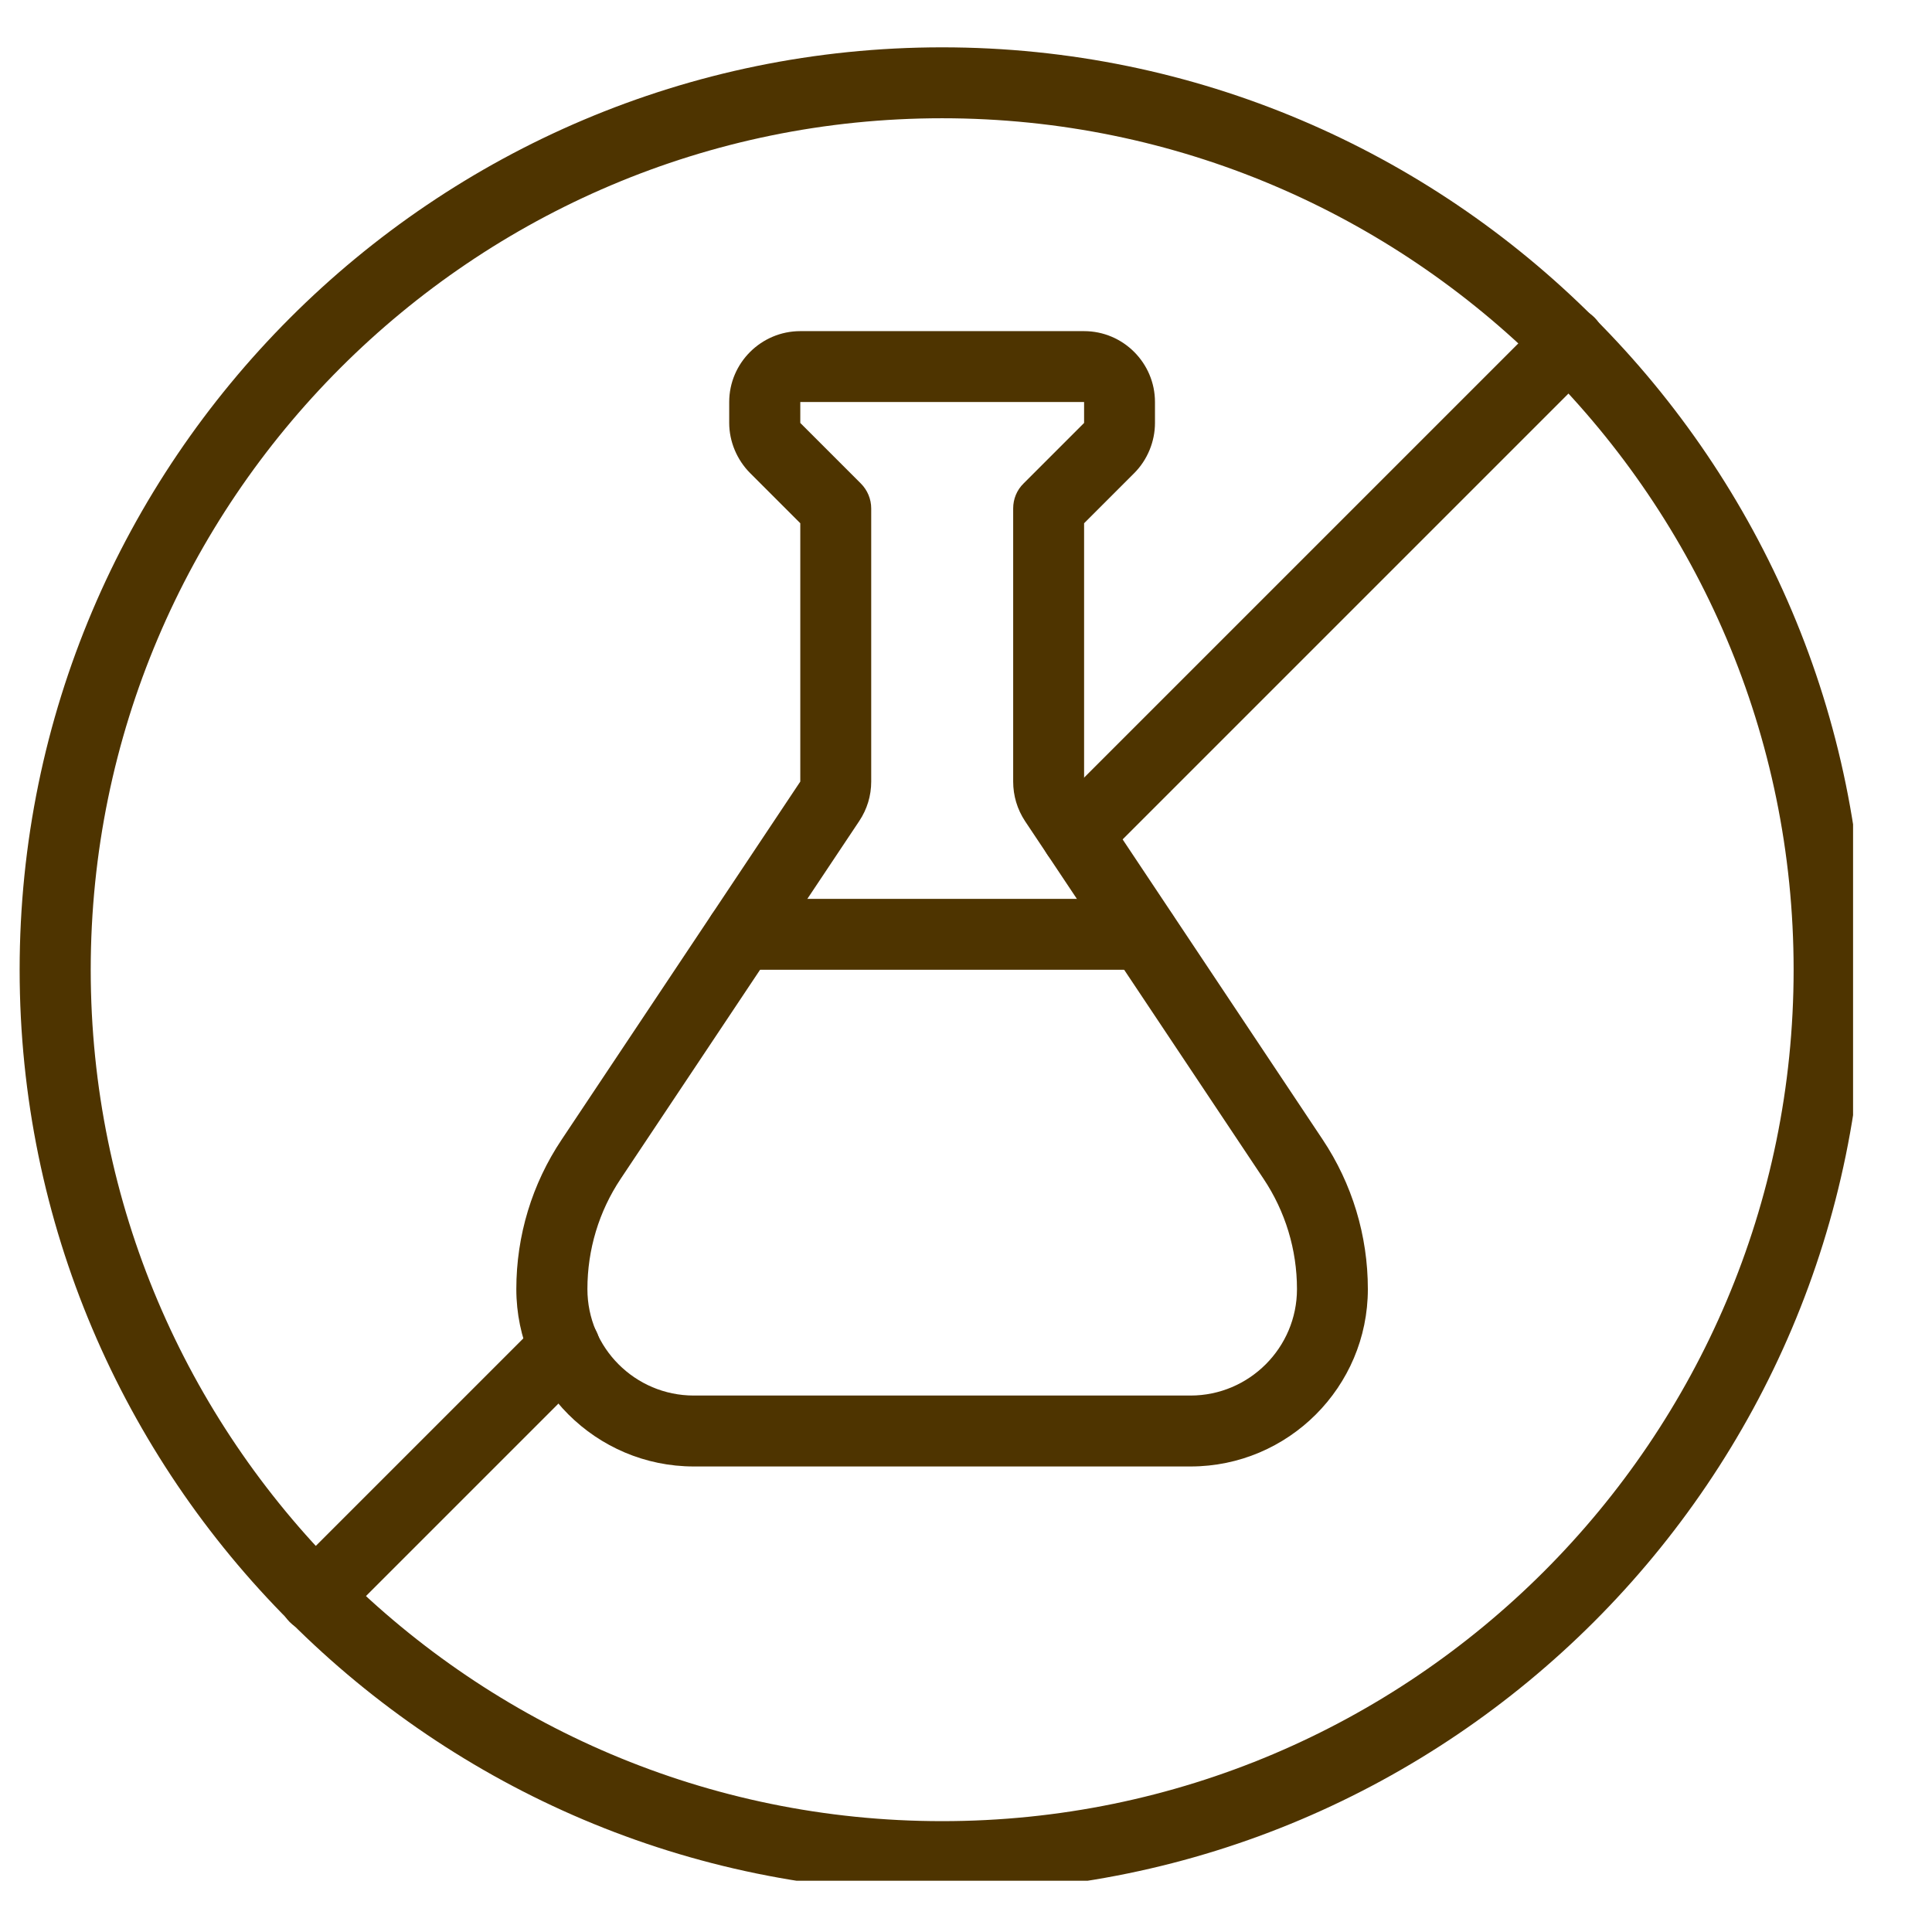
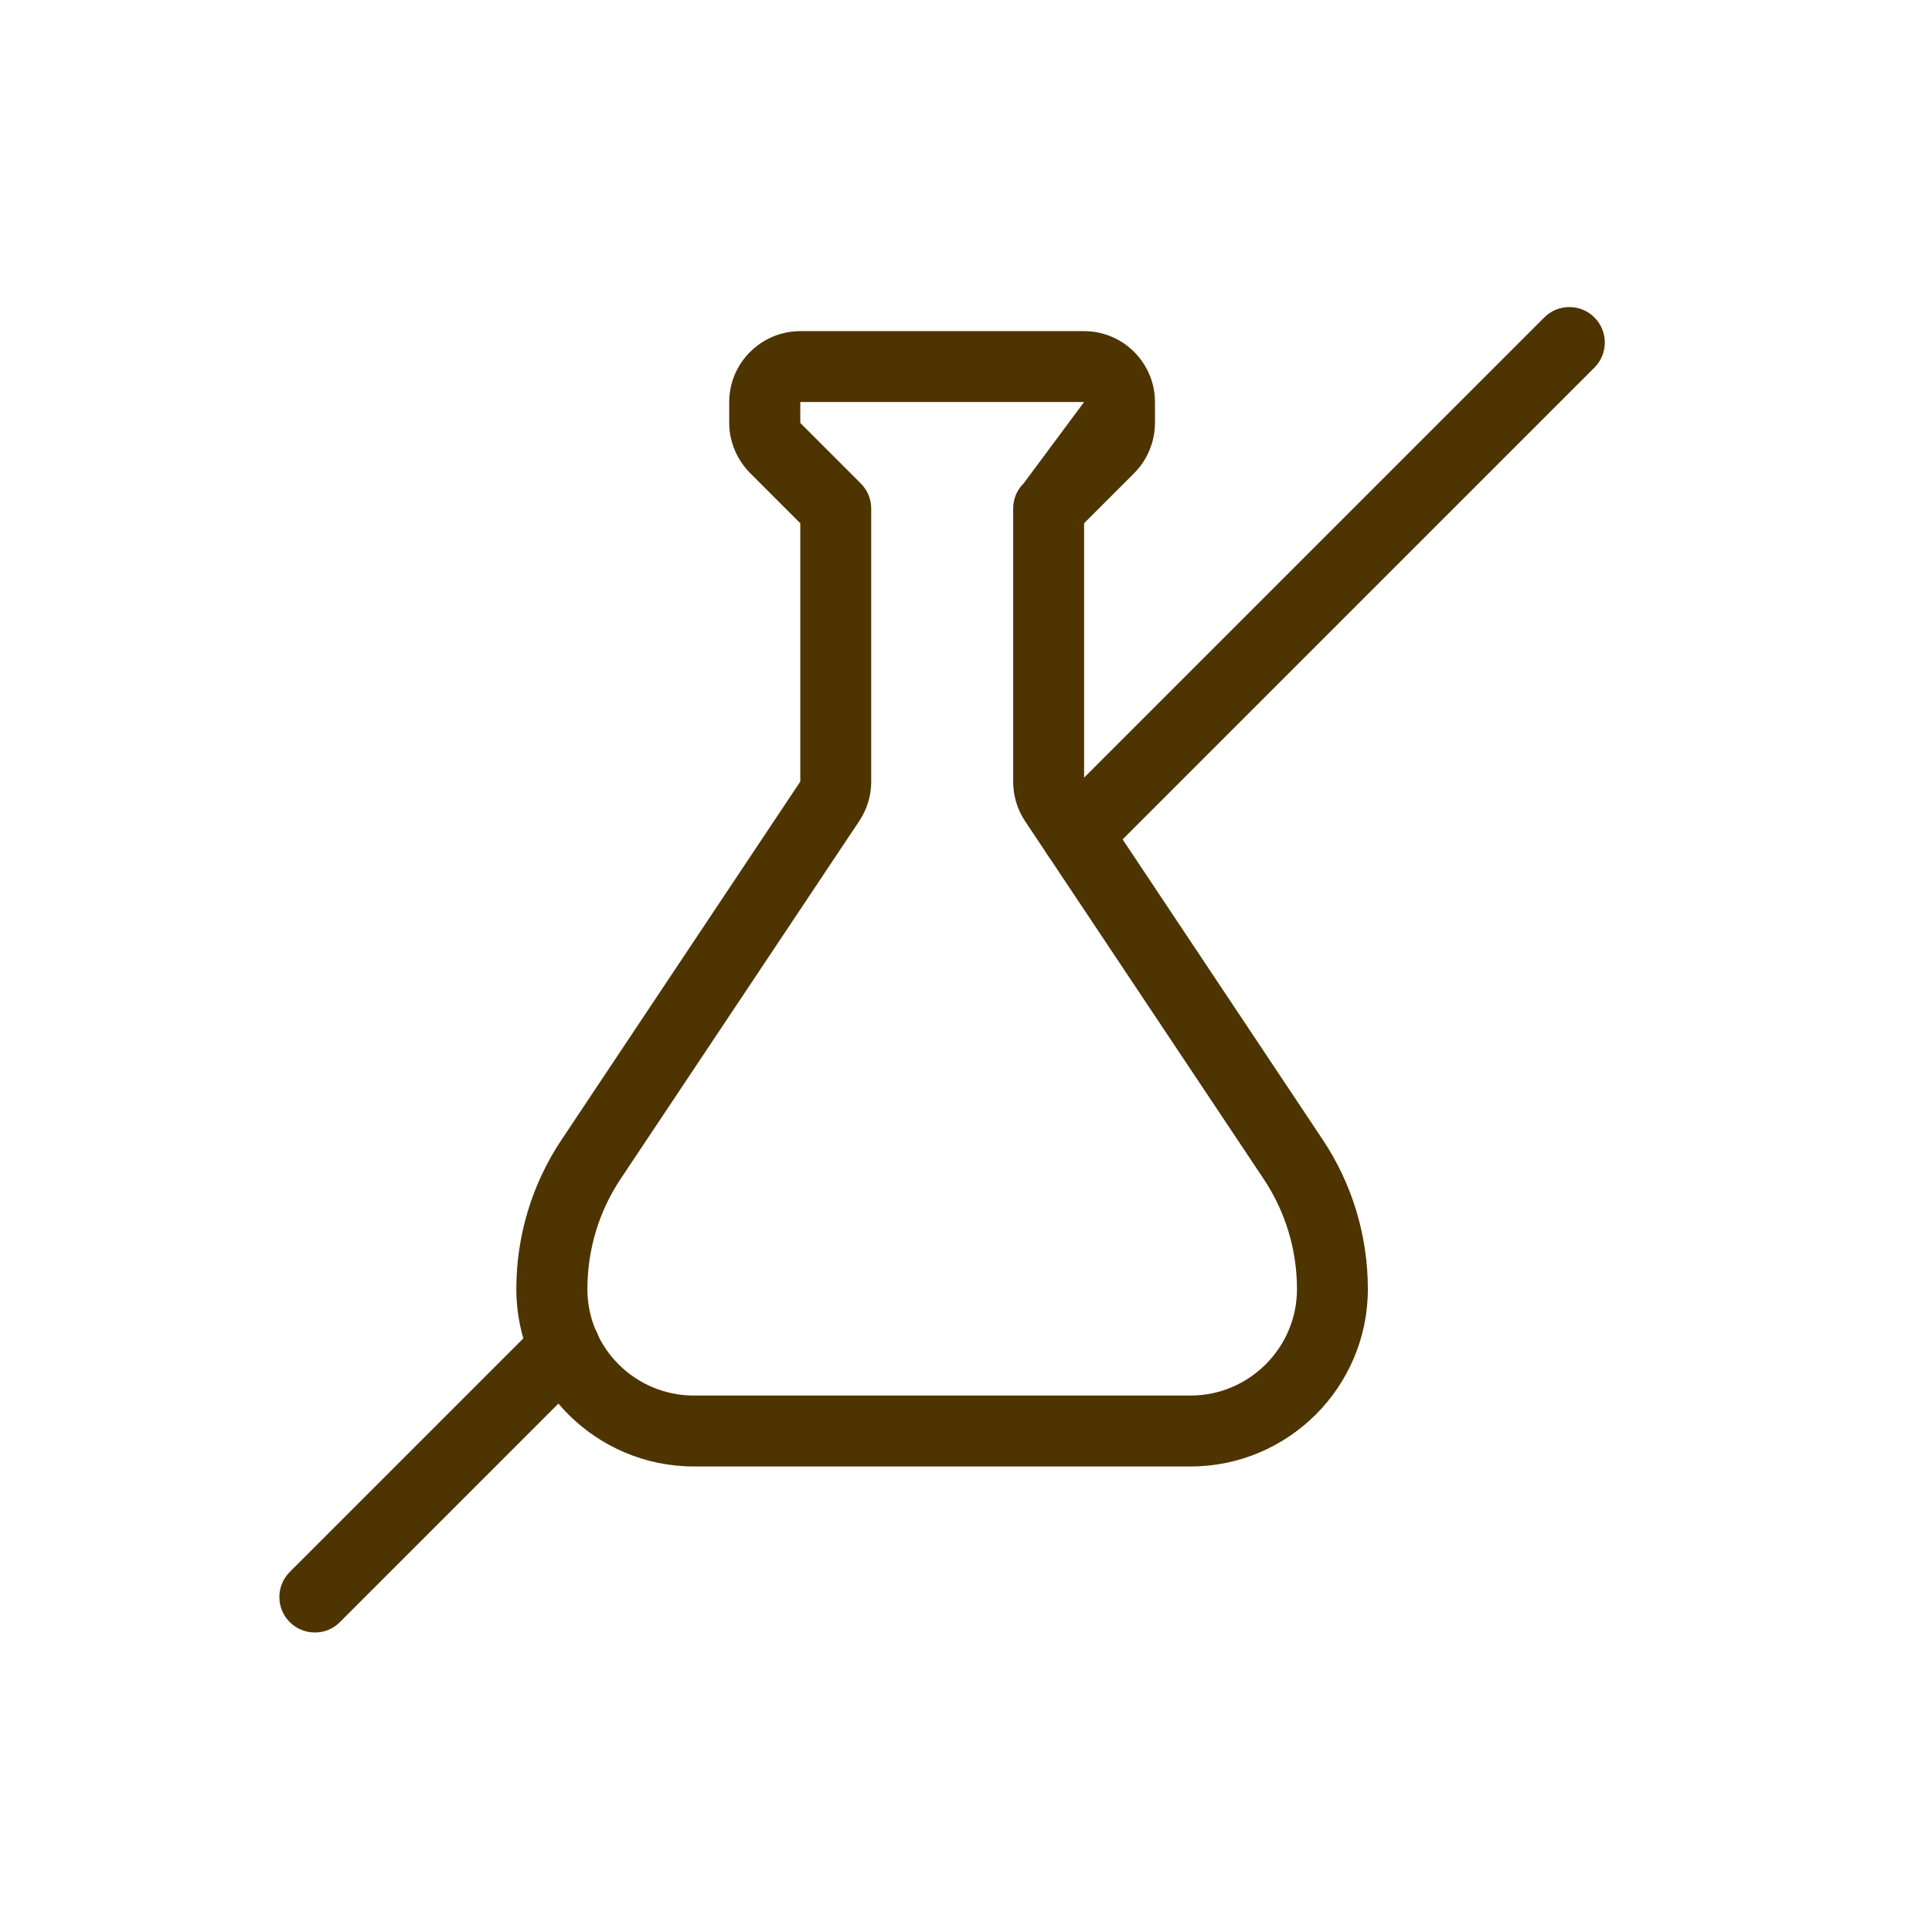
<svg xmlns="http://www.w3.org/2000/svg" version="1.0" preserveAspectRatio="xMidYMid meet" height="64" viewBox="0 0 48 48" zoomAndPan="magnify" width="64">
  <defs>
    <clipPath id="b10f2496ce">
-       <path clip-rule="nonzero" d="M 0.488 1.176 L 46.039 1.176 L 46.039 46.727 L 0.488 46.727 Z M 0.488 1.176" />
-     </clipPath>
+       </clipPath>
  </defs>
  <g clip-path="url(#b10f2496ce)">
-     <path fill-rule="nonzero" fill-opacity="1" d="M 23.406 47.012 C 10.77 47.012 0.488 36.73 0.488 24.094 C 0.488 11.457 10.77 1.176 23.406 1.176 C 36.043 1.176 46.324 11.457 46.324 24.094 C 46.324 36.73 36.043 47.012 23.406 47.012 Z M 23.406 2.938 C 11.742 2.938 2.254 12.43 2.254 24.094 C 2.254 35.758 11.742 45.246 23.406 45.246 C 35.07 45.246 44.562 35.758 44.562 24.094 C 44.562 12.43 35.07 2.938 23.406 2.938 Z M 23.406 2.938" fill="#4e3400" />
-   </g>
+     </g>
  <path fill-rule="nonzero" fill-opacity="1" d="M 7.824 40.559 C 7.598 40.559 7.371 40.473 7.199 40.301 C 6.855 39.957 6.855 39.398 7.199 39.055 L 13.406 32.848 C 13.75 32.504 14.309 32.504 14.652 32.848 C 14.996 33.191 14.996 33.75 14.652 34.094 L 8.445 40.301 C 8.273 40.473 8.051 40.559 7.824 40.559 Z M 7.824 40.559" fill="#4e3400" />
  <path fill-rule="nonzero" fill-opacity="1" d="M 26.758 21.625 C 26.531 21.625 26.305 21.539 26.133 21.367 C 25.789 21.023 25.789 20.465 26.133 20.121 L 38.367 7.887 C 38.711 7.543 39.27 7.543 39.613 7.887 C 39.957 8.23 39.957 8.789 39.613 9.133 L 27.379 21.367 C 27.207 21.539 26.98 21.625 26.758 21.625 Z M 26.758 21.625" fill="#4e3400" />
-   <path fill-rule="nonzero" fill-opacity="1" d="M 29.578 36.434 L 17.238 36.434 C 14.809 36.434 12.828 34.457 12.828 32.027 C 12.828 30.699 13.219 29.41 13.957 28.309 L 19.883 19.418 L 19.883 13 L 18.637 11.754 C 18.309 11.426 18.117 10.969 18.117 10.508 L 18.117 9.988 C 18.117 9.02 18.91 8.227 19.883 8.227 L 26.934 8.227 C 27.906 8.227 28.695 9.02 28.695 9.988 L 28.695 10.508 C 28.695 10.969 28.508 11.426 28.18 11.754 L 26.934 13 L 26.934 19.418 L 32.859 28.309 C 33.594 29.41 33.984 30.699 33.984 32.027 C 33.984 34.457 32.008 36.434 29.578 36.434 Z M 19.883 9.988 L 19.883 10.508 L 21.387 12.012 C 21.551 12.176 21.645 12.398 21.645 12.633 L 21.645 19.418 C 21.645 19.77 21.543 20.105 21.348 20.398 L 15.422 29.285 C 14.879 30.098 14.594 31.047 14.594 32.027 C 14.594 33.484 15.777 34.672 17.238 34.672 L 29.578 34.672 C 31.035 34.672 32.223 33.484 32.223 32.027 C 32.223 31.047 31.934 30.098 31.391 29.285 L 25.465 20.398 C 25.273 20.105 25.172 19.77 25.172 19.418 L 25.172 12.633 C 25.172 12.398 25.262 12.176 25.43 12.012 L 26.934 10.508 L 26.934 9.988 Z M 19.883 9.988" fill="#4e3400" />
-   <path fill-rule="nonzero" fill-opacity="1" d="M 28.395 24.094 L 18.418 24.094 C 17.93 24.094 17.535 23.699 17.535 23.211 C 17.535 22.723 17.93 22.332 18.418 22.332 L 28.395 22.332 C 28.883 22.332 29.277 22.723 29.277 23.211 C 29.277 23.699 28.883 24.094 28.395 24.094 Z M 28.395 24.094" fill="#4e3400" />
+   <path fill-rule="nonzero" fill-opacity="1" d="M 29.578 36.434 L 17.238 36.434 C 14.809 36.434 12.828 34.457 12.828 32.027 C 12.828 30.699 13.219 29.41 13.957 28.309 L 19.883 19.418 L 19.883 13 L 18.637 11.754 C 18.309 11.426 18.117 10.969 18.117 10.508 L 18.117 9.988 C 18.117 9.02 18.91 8.227 19.883 8.227 L 26.934 8.227 C 27.906 8.227 28.695 9.02 28.695 9.988 L 28.695 10.508 C 28.695 10.969 28.508 11.426 28.18 11.754 L 26.934 13 L 26.934 19.418 L 32.859 28.309 C 33.594 29.41 33.984 30.699 33.984 32.027 C 33.984 34.457 32.008 36.434 29.578 36.434 Z M 19.883 9.988 L 19.883 10.508 L 21.387 12.012 C 21.551 12.176 21.645 12.398 21.645 12.633 L 21.645 19.418 C 21.645 19.77 21.543 20.105 21.348 20.398 L 15.422 29.285 C 14.879 30.098 14.594 31.047 14.594 32.027 C 14.594 33.484 15.777 34.672 17.238 34.672 L 29.578 34.672 C 31.035 34.672 32.223 33.484 32.223 32.027 C 32.223 31.047 31.934 30.098 31.391 29.285 L 25.465 20.398 C 25.273 20.105 25.172 19.77 25.172 19.418 L 25.172 12.633 C 25.172 12.398 25.262 12.176 25.43 12.012 L 26.934 9.988 Z M 19.883 9.988" fill="#4e3400" />
</svg>